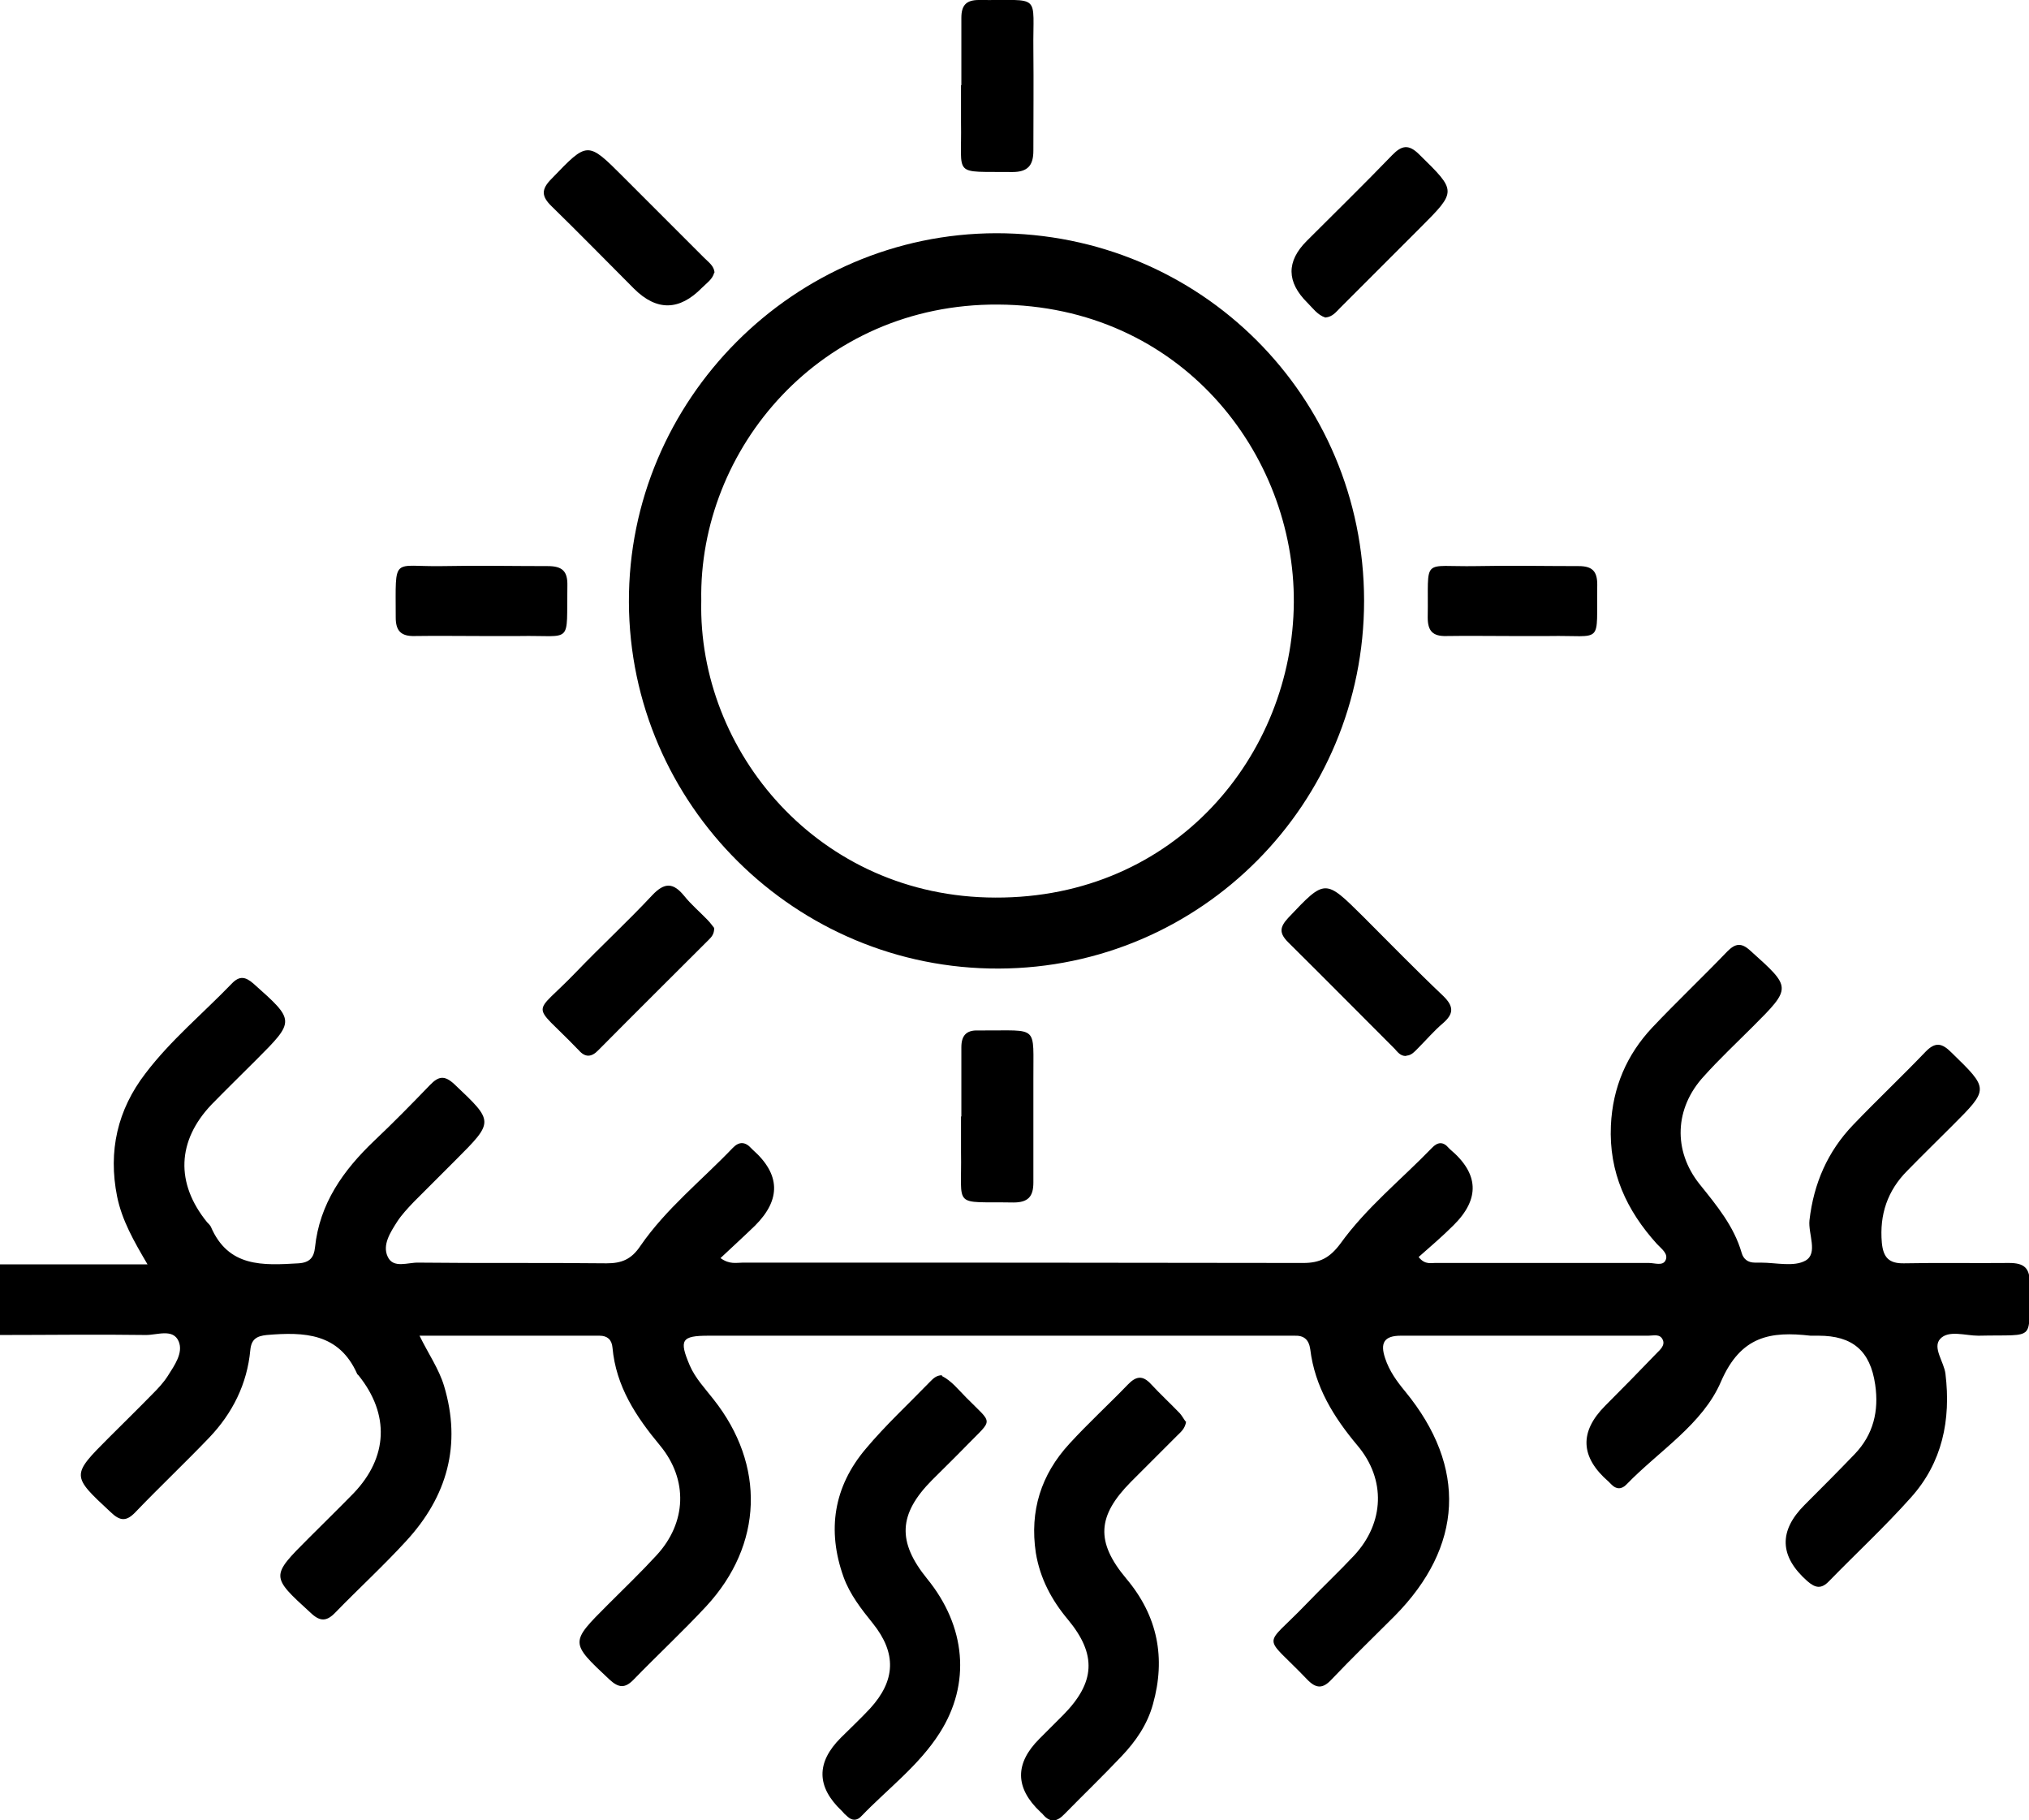
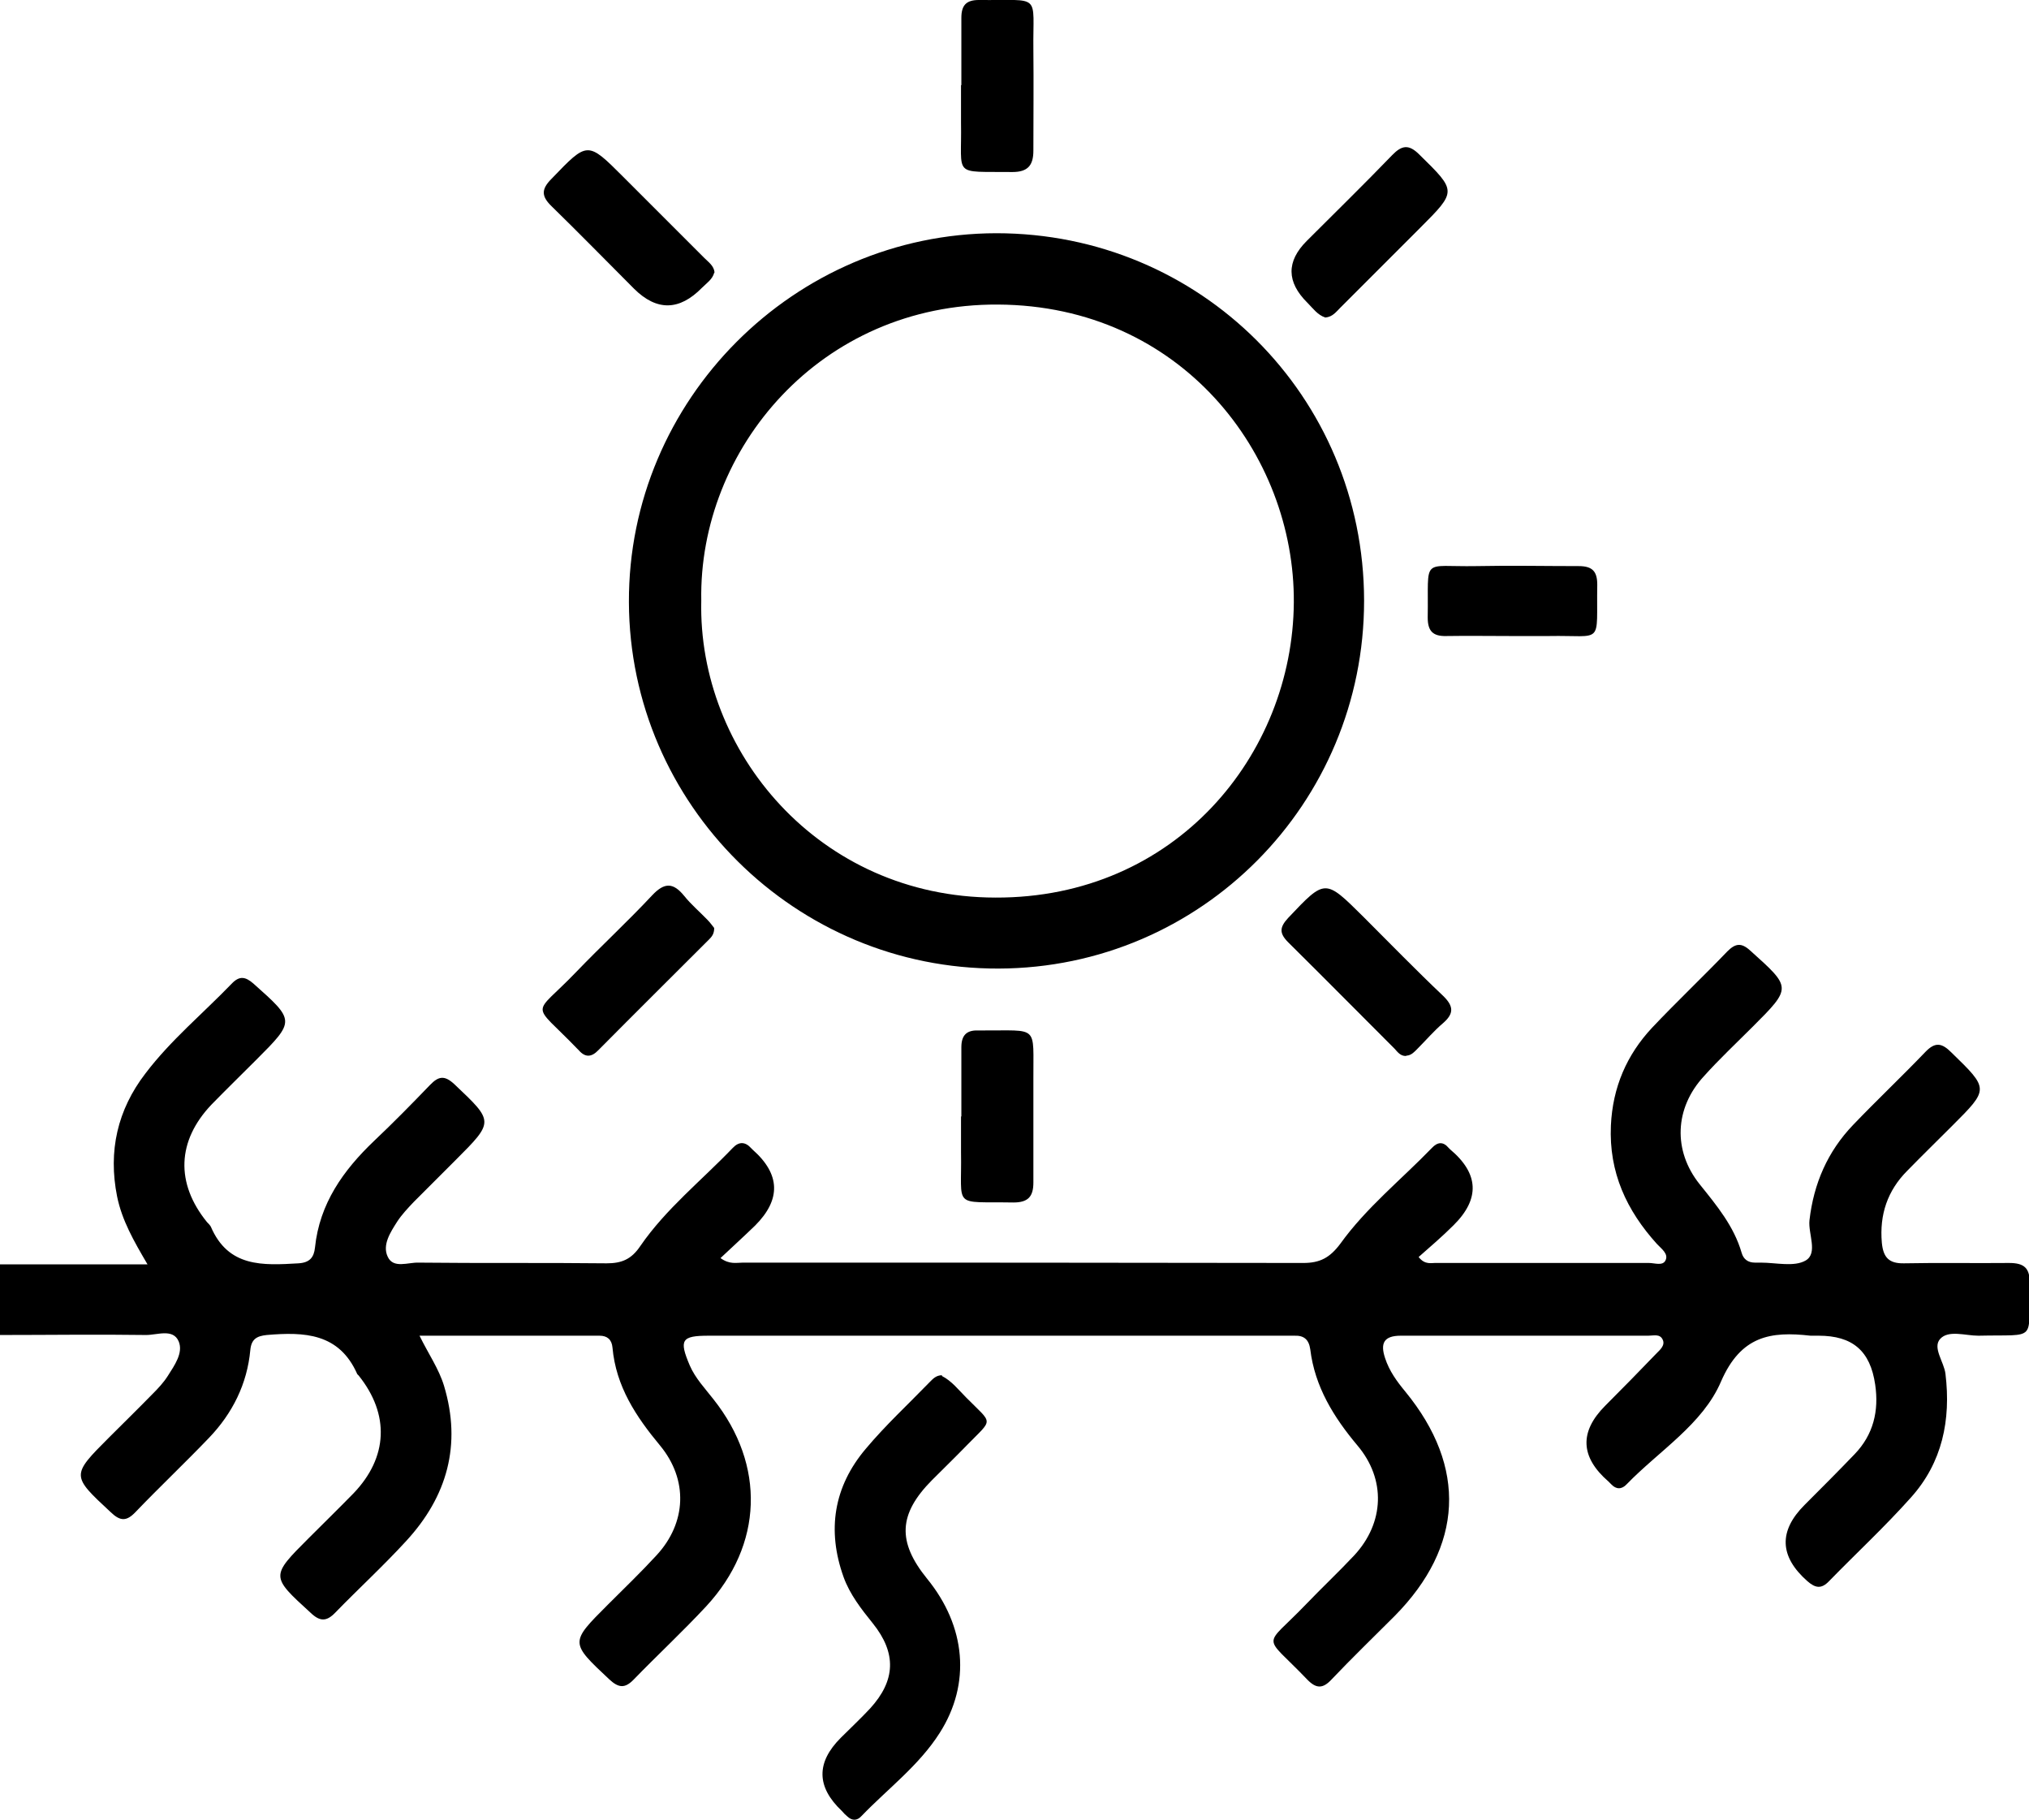
<svg xmlns="http://www.w3.org/2000/svg" id="Layer_2" viewBox="0 0 58.04 52.06">
  <g id="Layer_1-2" data-name="Layer_1">
    <g>
      <path d="M0,36.16h4.22c-.4-.68-.73-1.26-.87-1.94-.26-1.3.01-2.48.81-3.52.72-.95,1.64-1.71,2.47-2.57.22-.23.39-.2.62,0,1.19,1.06,1.2,1.06.08,2.18-.43.43-.86.85-1.28,1.28-.99,1.04-1.03,2.25-.13,3.36.04.04.08.08.11.13.5,1.17,1.49,1.11,2.51,1.05.32-.02.44-.17.47-.45.13-1.26.81-2.21,1.69-3.05.55-.52,1.08-1.06,1.6-1.6.25-.26.42-.28.7-.02,1.13,1.07,1.14,1.06.03,2.17-.4.4-.8.8-1.2,1.2-.17.18-.34.36-.47.56-.19.3-.43.66-.27,1,.16.35.58.16.88.17,1.79.02,3.59,0,5.38.02.43,0,.71-.11.97-.5.73-1.06,1.75-1.87,2.64-2.8.18-.19.36-.18.53.01.01.01.03.03.04.04q1.19,1.05.07,2.17c-.32.31-.65.61-.99.93.26.19.46.13.64.13,5.34,0,10.68,0,16.03.01.48,0,.76-.15,1.06-.55.74-1.03,1.74-1.83,2.62-2.74.16-.17.32-.19.48,0,.01.01.03.03.04.04q1.24,1.04.1,2.17c-.32.32-.66.61-1,.91.19.24.37.16.53.17,2.02,0,4.04,0,6.06,0,.16,0,.39.09.47-.07.1-.19-.12-.34-.24-.47-.87-.96-1.38-2.05-1.32-3.39.05-1.09.45-2.02,1.18-2.8.7-.74,1.44-1.44,2.15-2.18.23-.23.4-.26.66-.02,1.18,1.06,1.19,1.05.06,2.18-.47.47-.95.92-1.39,1.41-.84.91-.89,2.13-.12,3.09.49.61.98,1.2,1.2,1.96.05.18.18.28.38.28.06,0,.11,0,.17,0,.43,0,.95.13,1.28-.06.36-.21.07-.76.11-1.15.12-1.05.52-1.97,1.25-2.73.68-.71,1.39-1.38,2.07-2.09.28-.29.47-.25.74.02,1.08,1.05,1.08,1.04.02,2.1-.43.43-.86.85-1.28,1.28-.57.57-.8,1.26-.73,2.06.04.42.2.6.64.59,1-.02,2,0,3-.01.44,0,.6.15.59.6-.05,1.68.26,1.44-1.47,1.48-.37,0-.85-.17-1.09.09-.23.25.11.66.15,1,.16,1.32-.09,2.54-.99,3.54-.74.83-1.56,1.59-2.34,2.39-.22.23-.39.2-.62,0q-1.2-1.06-.08-2.18c.48-.48.96-.96,1.43-1.45.54-.56.7-1.24.59-1.99-.14-.97-.65-1.4-1.62-1.4-.08,0-.15,0-.23,0-1.14-.13-1.99,0-2.56,1.31-.52,1.22-1.77,1.98-2.7,2.94-.14.15-.3.15-.44,0-.03-.03-.05-.05-.08-.08q-1.21-1.05-.09-2.17c.49-.49.98-.99,1.47-1.5.1-.1.25-.23.17-.39-.08-.17-.26-.11-.41-.11-2.36,0-4.72,0-7.08,0-.49,0-.59.22-.45.64.12.37.34.67.58.96,1.77,2.16,1.66,4.43-.31,6.42-.6.6-1.21,1.19-1.8,1.81-.25.27-.44.27-.7,0-1.28-1.34-1.27-.86-.04-2.14.46-.48.94-.93,1.39-1.41.86-.93.91-2.17.09-3.14-.68-.81-1.22-1.68-1.35-2.75-.04-.28-.18-.4-.45-.39-.11,0-.23,0-.34,0-5.47,0-10.95,0-16.42,0-.78,0-.85.12-.54.85.16.37.44.66.68.97,1.49,1.88,1.42,4.16-.21,5.92-.67.72-1.39,1.39-2.07,2.09-.25.26-.43.25-.7,0-1.13-1.06-1.13-1.05-.04-2.14.47-.47.94-.92,1.39-1.41.86-.93.91-2.16.1-3.14-.69-.83-1.26-1.69-1.36-2.8-.02-.23-.15-.34-.37-.34-1.69,0-3.39,0-5.15,0,.26.53.55.94.7,1.43.51,1.69.09,3.17-1.08,4.44-.65.71-1.36,1.36-2.03,2.05-.25.26-.44.26-.71,0-1.14-1.04-1.14-1.04-.05-2.13.43-.43.86-.85,1.28-1.28.99-1.03,1.04-2.26.15-3.37-.01-.01-.03-.03-.04-.04-.52-1.18-1.52-1.21-2.59-1.12-.29.03-.44.12-.47.43-.09.97-.51,1.81-1.18,2.51-.69.72-1.42,1.41-2.11,2.13-.25.26-.43.26-.7,0-1.13-1.05-1.14-1.05-.05-2.14.41-.41.83-.82,1.24-1.24.16-.16.32-.33.44-.52.19-.3.45-.66.31-.99-.16-.37-.61-.18-.93-.18-1.4-.02-2.79,0-4.19,0v-2.04Z" />
      <path d="M39.02,17.18c0,5.8-4.66,10.5-10.45,10.52-5.81.02-10.56-4.69-10.58-10.48-.02-5.78,4.72-10.54,10.51-10.55,5.83,0,10.51,4.66,10.52,10.5ZM20.06,17.18c-.1,4.3,3.35,8.48,8.41,8.49,5.16.02,8.51-4.09,8.54-8.44.03-4.25-3.23-8.49-8.46-8.52-5.08-.03-8.57,4.13-8.49,8.47Z" />
-       <path d="M33.93,40.65c-.03.21-.15.3-.26.41-.44.44-.88.88-1.32,1.32-.96.97-1.02,1.71-.13,2.77.9,1.07,1.13,2.27.76,3.59-.16.58-.49,1.06-.9,1.49-.53.56-1.09,1.1-1.63,1.65-.21.22-.4.26-.61.02-.02-.03-.05-.05-.08-.08q-1.09-1.03-.03-2.09c.23-.23.45-.45.68-.68.92-.93.97-1.73.14-2.73-.47-.56-.8-1.18-.92-1.91-.18-1.2.15-2.24.96-3.12.53-.58,1.12-1.12,1.67-1.69.23-.24.42-.28.66-.02.27.29.56.56.83.84.07.08.12.18.17.24Z" />
      <path d="M26.94,39.35c.28.14.48.4.7.62.77.78.78.58.02,1.36-.33.34-.67.67-1,1-.96.97-1,1.76-.14,2.82,1.11,1.36,1.26,3,.36,4.41-.59.93-1.49,1.6-2.24,2.38-.12.13-.26.14-.4.01-.06-.05-.11-.1-.16-.16q-1.09-1.03-.03-2.09c.28-.28.57-.55.84-.84.73-.8.76-1.58.08-2.43-.33-.41-.66-.83-.84-1.33-.48-1.34-.28-2.58.63-3.66.57-.68,1.22-1.28,1.84-1.92.09-.09.18-.19.35-.19Z" />
      <path d="M37.91,9.08c-.22-.07-.36-.27-.51-.42q-.9-.89-.02-1.77c.81-.81,1.64-1.62,2.44-2.45.28-.29.48-.32.78-.02,1.07,1.05,1.08,1.04.02,2.1-.76.76-1.52,1.52-2.28,2.28-.12.12-.22.26-.42.28Z" />
      <path d="M40.21,30.2c-.15,0-.23-.11-.32-.21-1.01-1.01-2.02-2.03-3.04-3.04-.26-.26-.25-.43,0-.7,1.06-1.12,1.05-1.12,2.14-.04.76.76,1.51,1.53,2.29,2.27.31.3.31.51,0,.78-.26.22-.48.48-.72.72-.09.09-.18.2-.32.21Z" />
      <path d="M20.43,7.8c-.05.19-.22.3-.35.43q-.97.99-1.94.03c-.79-.79-1.56-1.58-2.36-2.36-.3-.29-.3-.49,0-.79,1.03-1.07,1.02-1.08,2.05-.05.77.77,1.55,1.55,2.32,2.32.12.12.27.22.29.41Z" />
      <path d="M20.43,26.54c0,.17-.07.25-.15.33-1.05,1.05-2.11,2.1-3.16,3.16-.2.21-.38.22-.57,0-.01-.01-.03-.03-.04-.04-1.33-1.38-1.29-.88-.04-2.18.72-.75,1.48-1.45,2.19-2.21.35-.37.6-.36.91.02.2.25.45.46.67.69.08.08.14.17.19.23Z" />
      <path d="M27.5,2.43c0-.64,0-1.28,0-1.92,0-.36.14-.51.5-.51,1.82.02,1.54-.22,1.56,1.43.01.96,0,1.92,0,2.88,0,.42-.16.61-.6.61-1.74-.02-1.44.16-1.47-1.41,0-.36,0-.71,0-1.07,0,0,0,0,0,0Z" />
      <path d="M27.5,31.93c0-.66,0-1.32,0-1.98,0-.33.14-.49.47-.48.04,0,.08,0,.11,0,1.66.01,1.47-.18,1.48,1.41,0,.98,0,1.96,0,2.94,0,.4-.15.57-.57.57-1.77-.03-1.47.19-1.5-1.44,0-.34,0-.68,0-1.02h0Z" />
-       <path d="M13.78,18.19c-.64,0-1.28-.01-1.92,0-.39.01-.54-.15-.54-.53,0-1.8-.12-1.44,1.35-1.47,1-.02,2,0,3,0,.42,0,.57.15.56.56-.03,1.72.18,1.41-1.38,1.44-.36,0-.72,0-1.07,0Z" />
+       <path d="M13.78,18.19Z" />
      <path d="M43.23,18.19c-.62,0-1.24-.01-1.86,0-.39.01-.53-.15-.53-.53.03-1.76-.21-1.44,1.39-1.47.98-.02,1.96,0,2.93,0,.39,0,.53.15.53.53-.03,1.76.21,1.44-1.39,1.47-.36,0-.71,0-1.07,0Z" />
    </g>
  </g>
</svg>